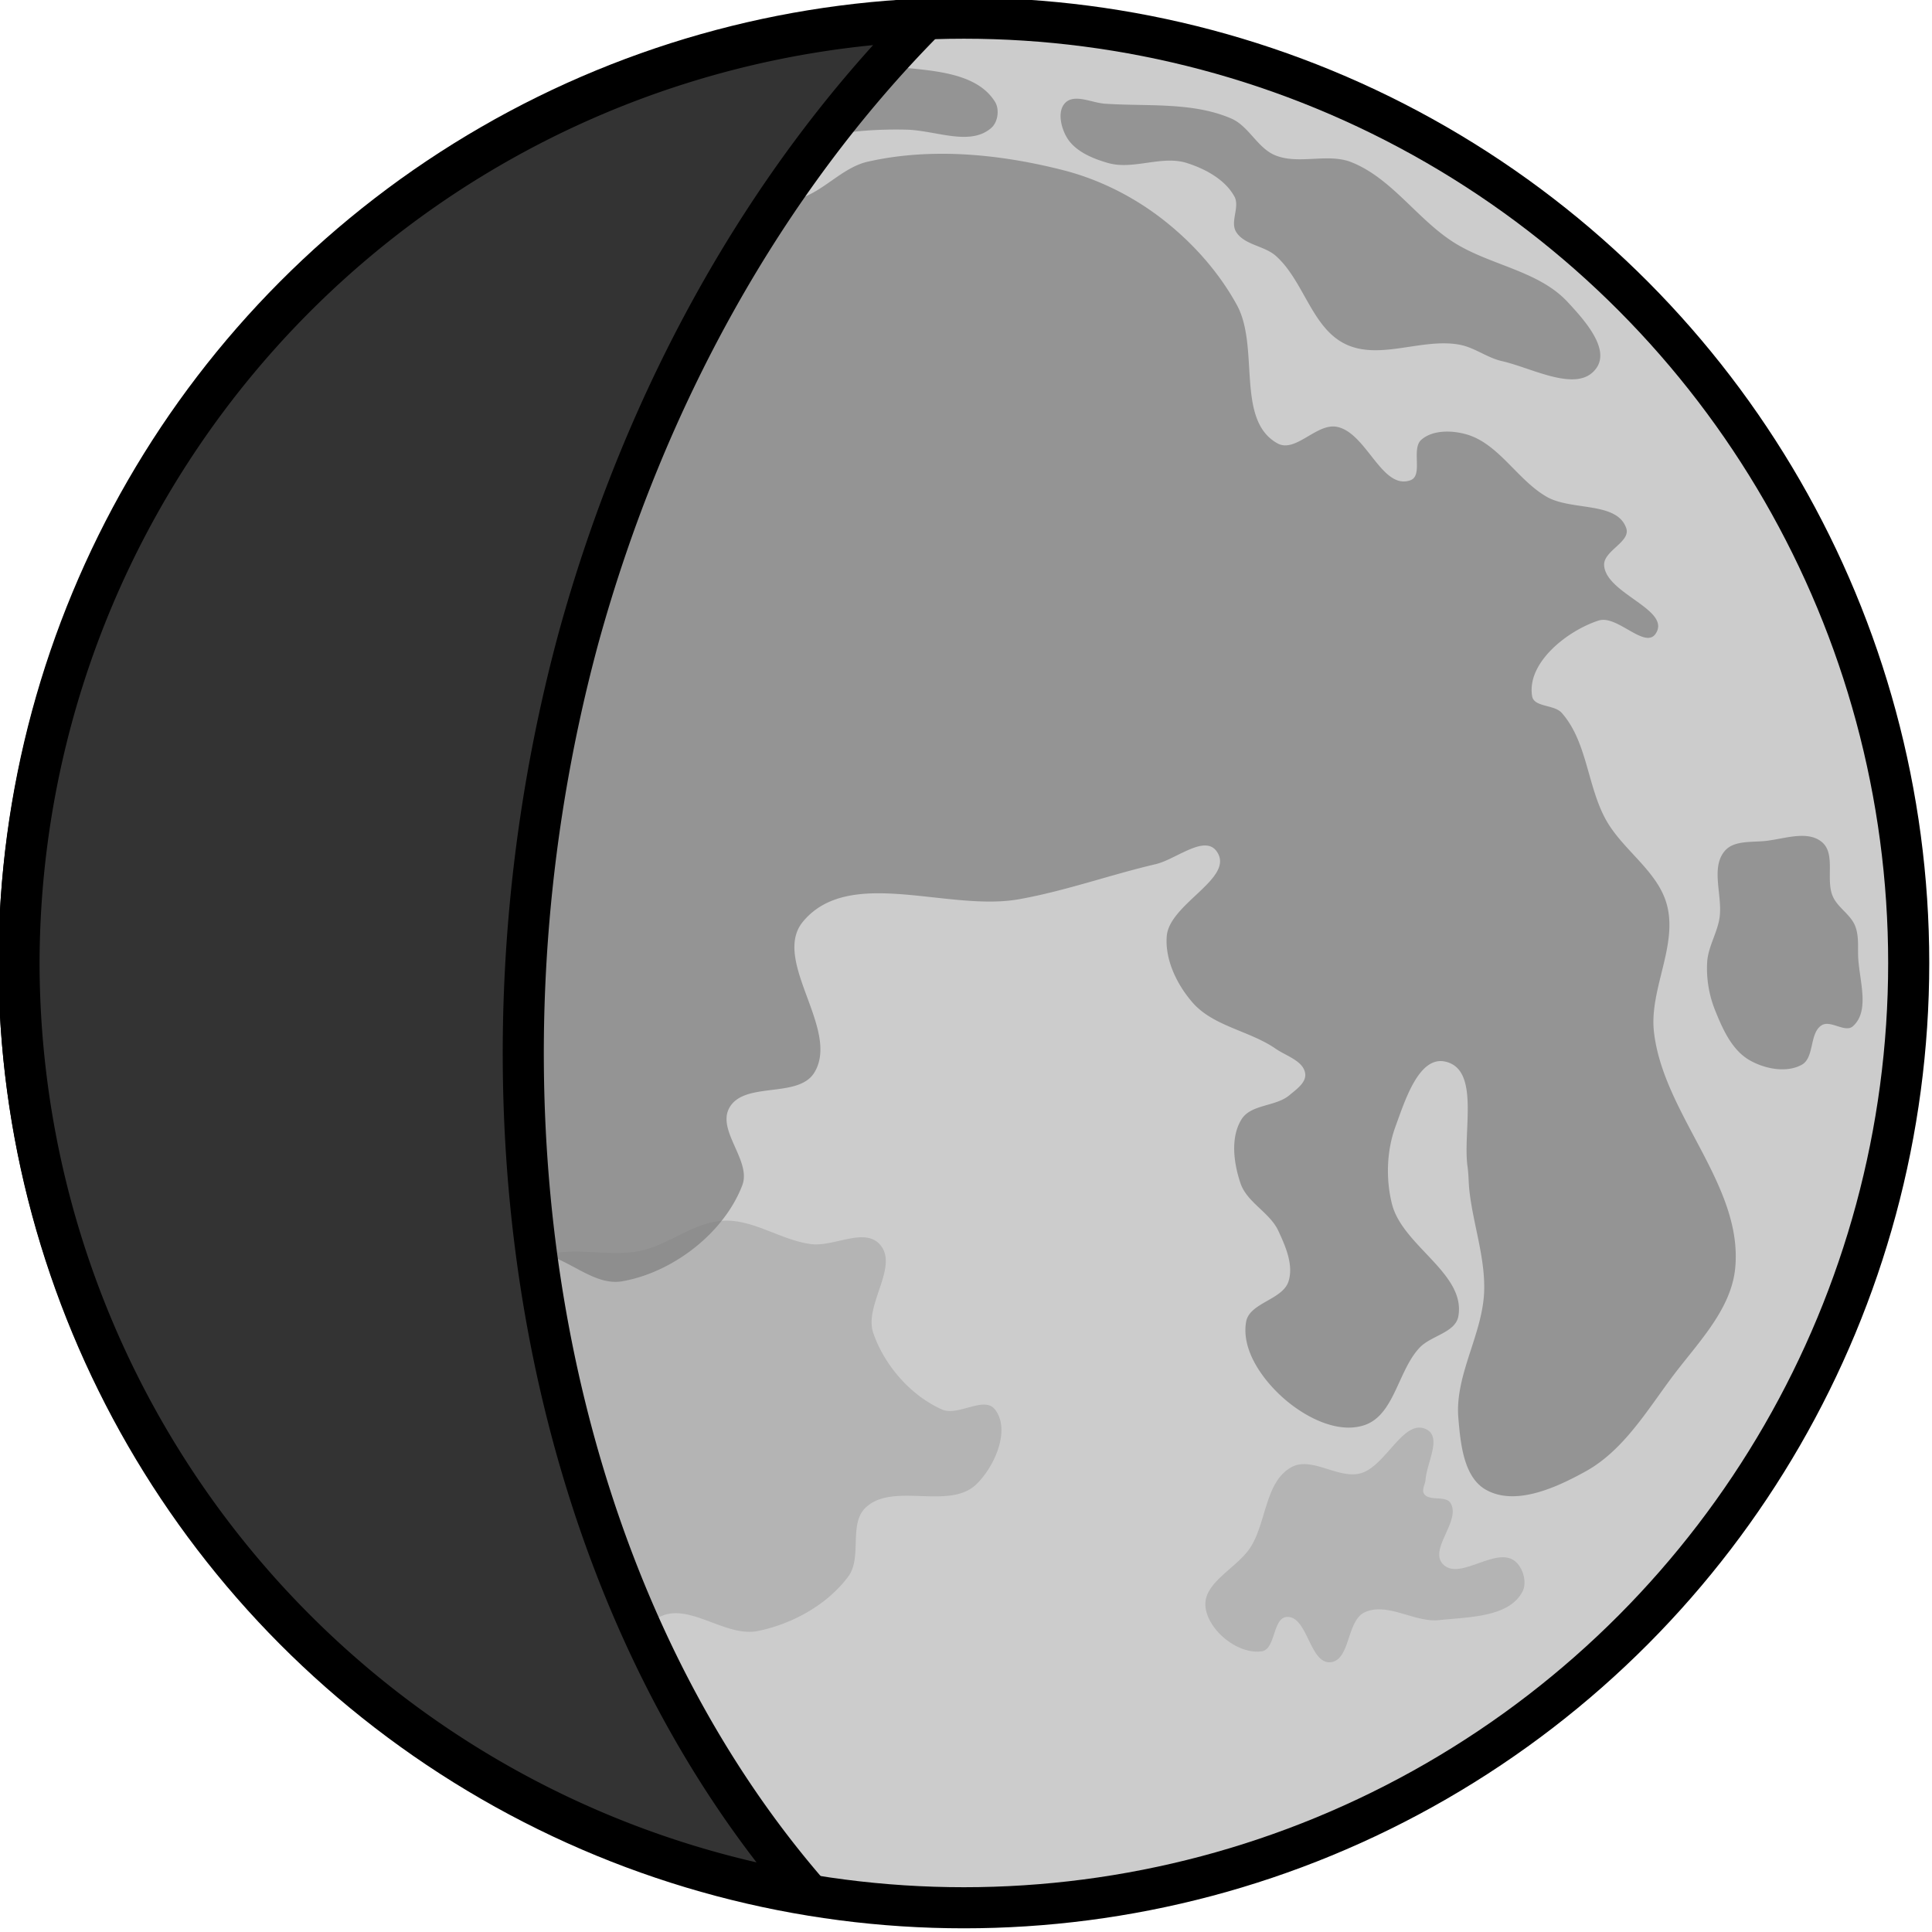
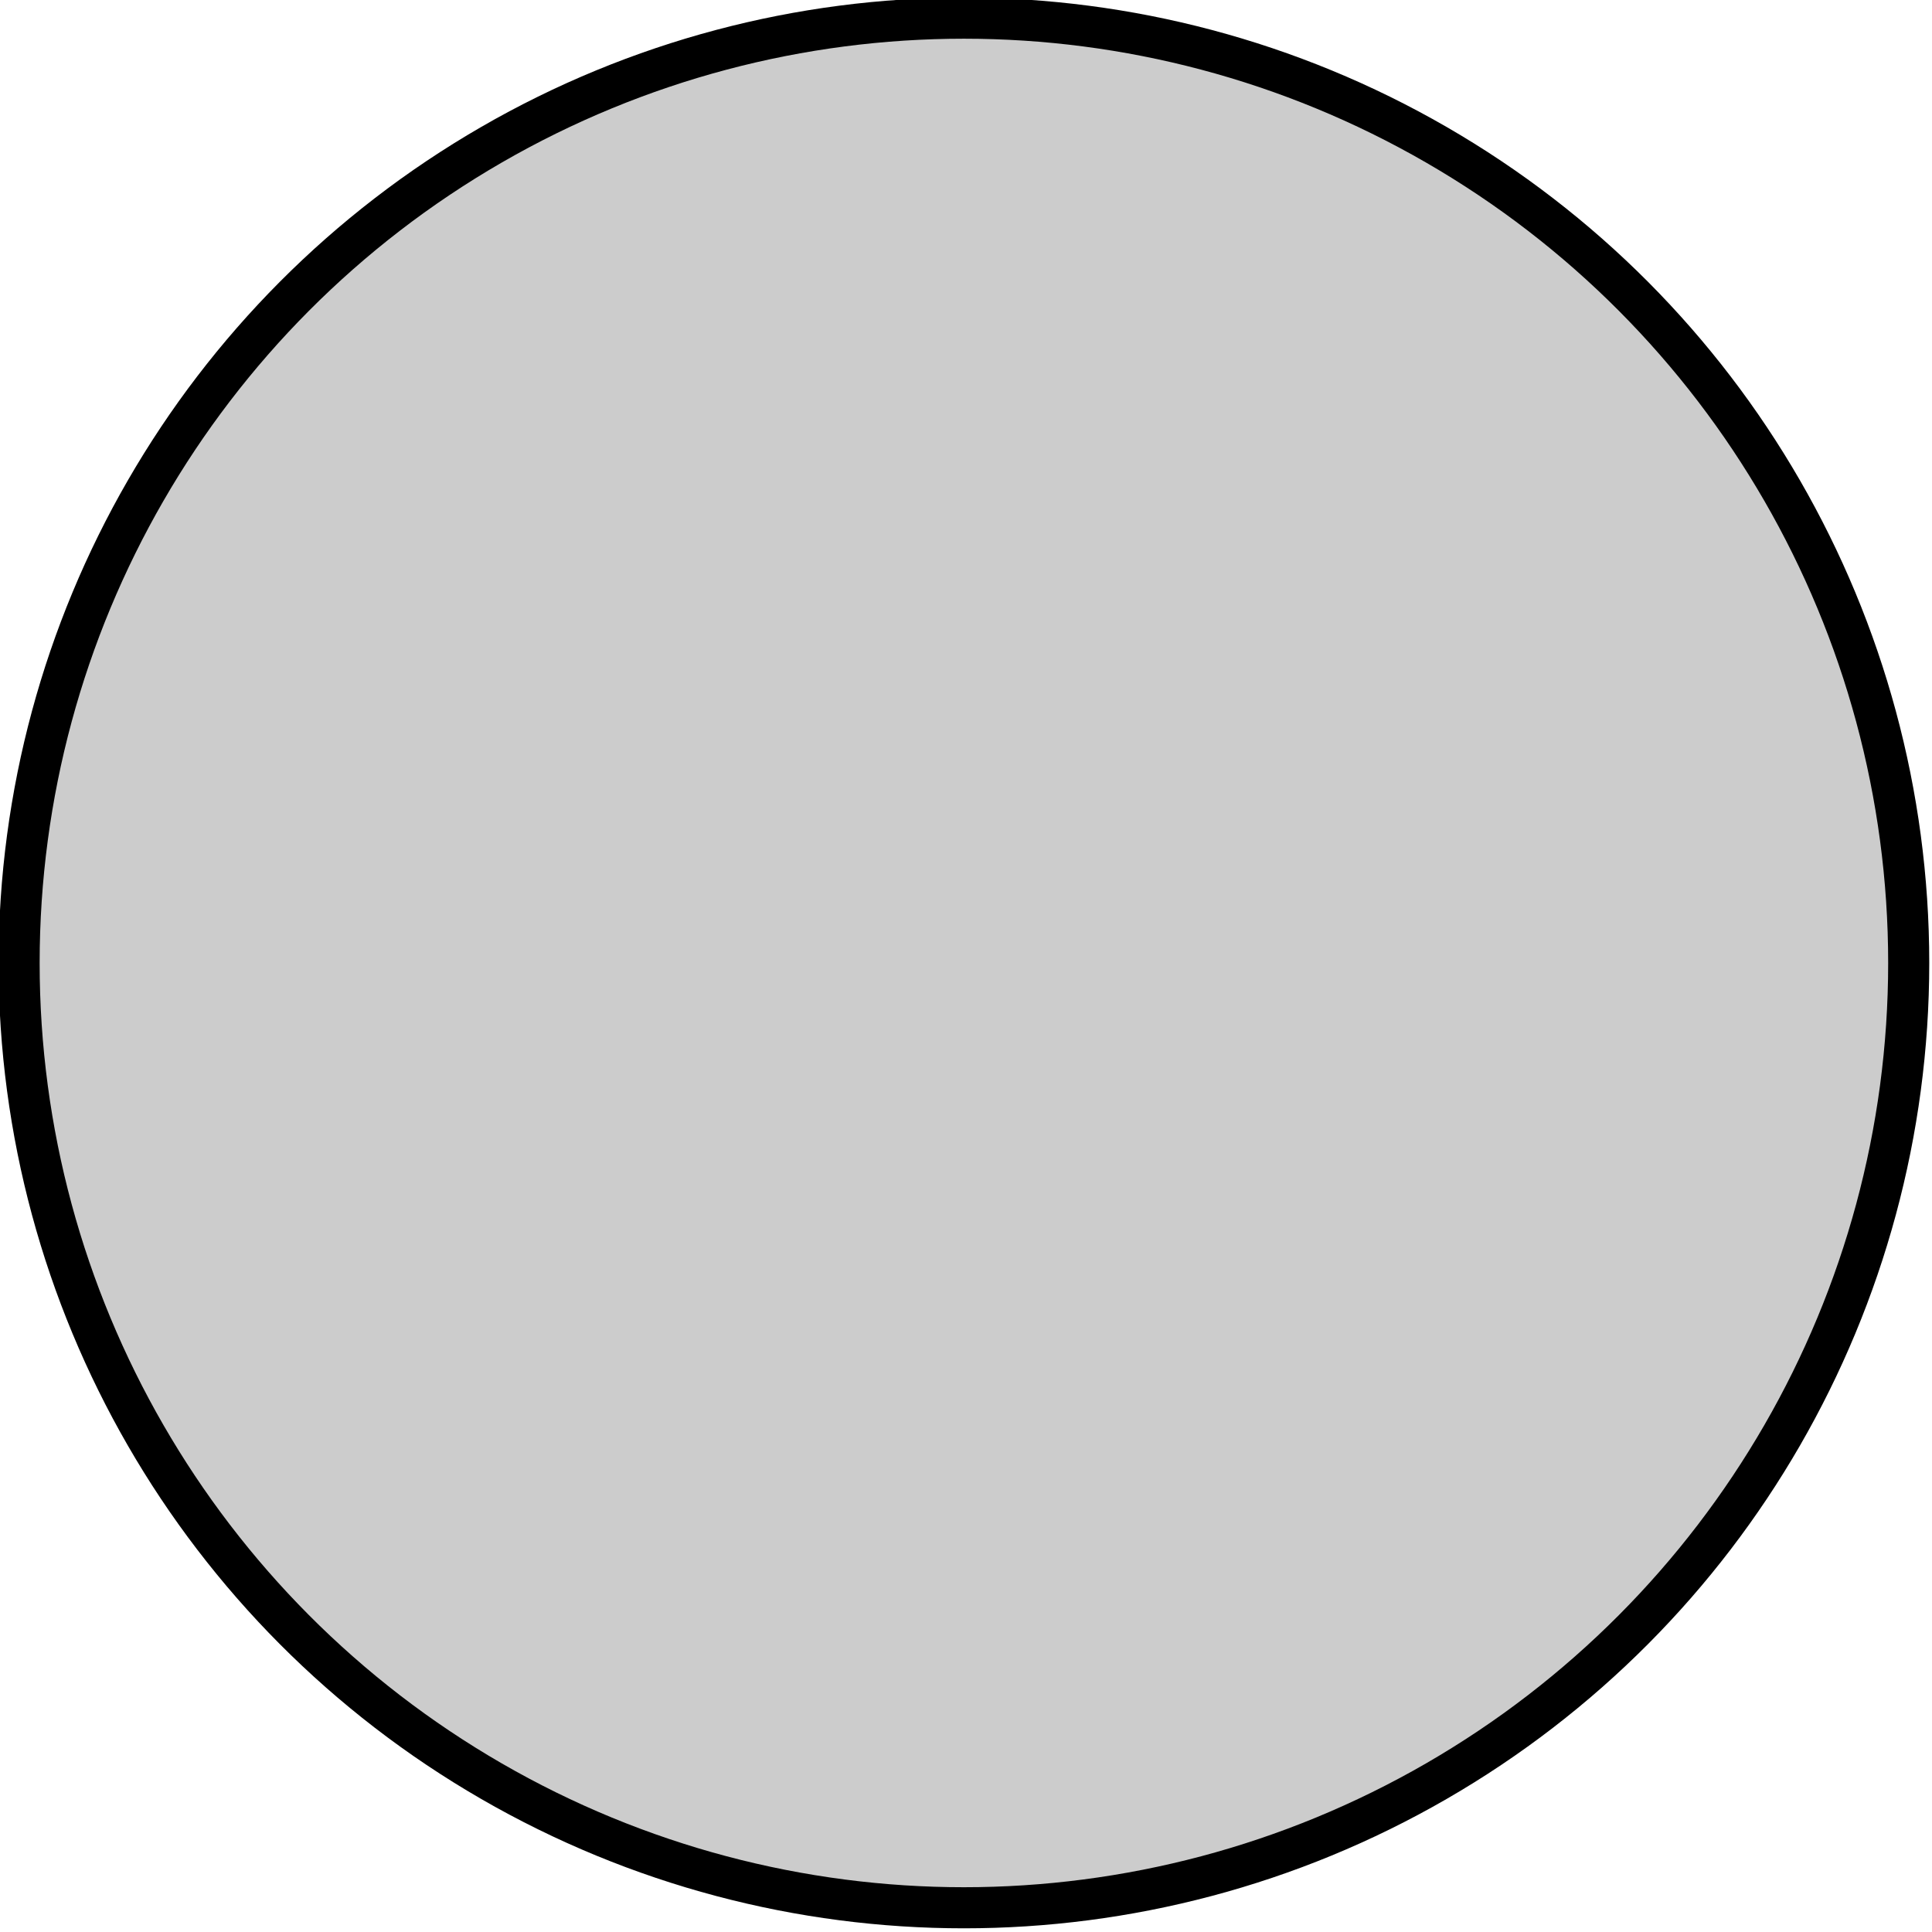
<svg xmlns="http://www.w3.org/2000/svg" width="500" height="500" version="1.1" viewBox="0 0 166.67 166.67">
  <g transform="translate(-126.25 -317.63)">
    <g transform="matrix(.709 0 0 .709 -79.01 -13.445)">
      <circle cx="406.79" cy="584.13" r="114.96" fill="#ccc" stroke="#000" stroke-dashoffset=".805" stroke-linecap="round" stroke-linejoin="round" stroke-width="5" style="paint-order:markers fill stroke" />
-       <path d="m377.54 615.49c-3.5 0.155-6.465 2.787-9.871 3.607-4.038 0.973-9.034-0.767-12.623 0.941a115.3 149.89 9.067 0 0 13.135 46.008c0.296-1.026 0.732-1.907 1.576-2.34 3.584-1.835 8.013 2.511 11.959 1.709 4.201-0.854 8.462-3.197 11.01-6.644 1.706-2.308 0.022-6.36 2.088-8.352 3.306-3.187 10.173 0.339 13.479-2.848 2.254-2.173 4.204-6.644 2.277-9.111-1.324-1.696-4.488 0.876-6.453 0-3.806-1.698-7-5.362-8.354-9.303-1.174-3.42 3.225-8.176 0.76-10.82-1.899-2.036-5.591 0.363-8.352 0-3.637-0.479-6.966-3.01-10.631-2.848zm84.578 25.178c-2.356 0.117-4.372 4.892-7.129 5.576-2.713 0.673-5.904-2.111-8.352-0.76-3.171 1.75-3.026 6.604-4.936 9.682-1.622 2.613-5.92 4.355-5.506 7.402 0.389 2.86 3.977 5.721 6.834 5.316 1.704-0.241 1.32-4.058 3.037-4.178 2.545-0.177 2.774 5.717 5.316 5.506 2.449-0.203 1.945-5.045 4.176-6.074 2.773-1.28 6.077 1.29 9.111 0.949 3.52-0.395 8.367-0.308 10.062-3.418 0.625-1.145 0.096-3.017-0.949-3.797-2.335-1.743-6.761 2.526-8.732 0.381-1.684-1.832 2.254-5.286 0.949-7.404-0.598-0.971-2.622-0.172-3.228-1.139-0.305-0.485 0.151-1.137 0.191-1.709 0.144-2.021 1.955-5.081 0.189-6.074-0.354-0.199-0.699-0.276-1.035-0.26z" fill="#adadad" fill-opacity=".779" stroke-width="0" style="paint-order:markers fill stroke" />
-       <path d="m397.08 474.96a115.3 149.89 9.067 0 0-7.148 8.596c3.133-0.678 6.43-0.891 9.822-0.82 3.605 0.075 7.794 2.072 10.385-0.225 0.792-0.702 1.001-2.242 0.447-3.144-2.354-3.835-8.311-3.814-12.779-4.346-0.243-0.029-0.484-0.037-0.727-0.06zm23.631 4.018c-0.62-0.037-1.179 0.074-1.602 0.508-0.973 0.998-0.515 2.973 0.189 4.176 0.998 1.705 3.132 2.59 5.031 3.133 3.072 0.878 6.54-0.966 9.586 0 2.251 0.714 4.656 2.009 5.789 4.08 0.684 1.25-0.535 3.045 0.191 4.271 0.962 1.625 3.426 1.691 4.84 2.943 3.407 3.018 4.36 8.724 8.447 10.725 4.177 2.045 9.385-0.777 13.953 0.096 1.8 0.344 3.337 1.588 5.125 1.992 3.744 0.847 9.263 3.986 11.484 0.855 1.698-2.392-1.514-5.921-3.512-8.068-3.576-3.844-9.544-4.458-13.953-7.309-4.39-2.838-7.48-7.75-12.338-9.682-2.893-1.15-6.429 0.344-9.303-0.854-2.135-0.89-3.191-3.544-5.314-4.461-4.738-2.045-10.228-1.453-15.377-1.805-1.006-0.069-2.205-0.54-3.238-0.602zm-16.711 6.695c-3.01 7e-3 -6 0.301-8.904 0.959-3.162 0.716-5.453 3.736-8.586 4.572-0.812 0.217-1.786 0.536-2.789 0.844a115.3 149.89 9.067 0 0-23.816 52.549 115.3 149.89 9.067 0 0-4.939 74.863c0.124 0.019 0.256 0.011 0.379 0.033 3.422 0.629 6.453 3.966 9.881 3.367 6.138-1.073 12.371-5.856 14.598-11.676 1.139-2.977-3.12-6.645-1.572-9.432 1.809-3.257 8.373-1.097 10.33-4.268 3.233-5.237-5.302-13.698-1.348-18.414 5.657-6.746 17.607-1.147 26.273-2.695 5.63-1.006 11.049-2.961 16.617-4.266 2.459-0.576 5.936-3.621 7.412-1.572 2.334 3.239-5.746 6.35-6.064 10.33-0.231 2.882 1.244 5.905 3.144 8.084 2.533 2.904 6.937 3.42 10.105 5.613 1.294 0.896 3.42 1.493 3.6 3.057 0.123 1.077-1.108 1.913-1.938 2.609-1.657 1.391-4.651 1.078-5.803 2.91-1.387 2.207-0.968 5.351-0.127 7.818 0.791 2.319 3.547 3.525 4.584 5.744 0.887 1.897 1.881 4.158 1.256 6.156-0.712 2.274-4.758 2.594-5.166 4.941-0.602 3.463 2.053 7.138 4.717 9.432 2.565 2.209 6.441 4.201 9.656 3.143 3.67-1.208 4.088-6.619 6.736-9.432 1.386-1.472 4.356-1.826 4.715-3.816 0.942-5.218-6.809-8.553-8.084-13.699-0.757-3.055-0.637-6.478 0.449-9.432 1.142-3.106 2.837-8.597 6.062-7.859 4.25 0.972 2.078 8.485 2.695 12.801 0.138 0.966 0.116 1.948 0.225 2.918 0.456 4.061 1.905 8.042 1.797 12.127-0.14 5.268-3.584 10.242-3.144 15.494 0.261 3.117 0.64 7.232 3.369 8.76 3.587 2.008 8.53-0.257 12.127-2.246 4.451-2.461 7.308-7.137 10.328-11.229 3.088-4.183 7.35-8.3 7.861-13.475 0.996-10.082-8.718-18.678-9.881-28.742-0.596-5.157 2.91-10.48 1.572-15.496-1.092-4.095-5.353-6.626-7.412-10.33-2.283-4.107-2.272-9.508-5.389-13.023-0.912-1.028-3.363-0.667-3.594-2.022-0.687-4.026 4.2-7.945 8.084-9.207 2.263-0.735 5.674 3.572 6.963 1.572 1.882-2.919-6.103-4.84-6.289-8.309-0.094-1.743 3.256-2.839 2.695-4.492-1.111-3.278-6.648-2.105-9.656-3.816-3.618-2.058-5.866-6.537-9.881-7.635-1.746-0.477-4.021-0.514-5.389 0.672-1.29 1.118 0.262 4.374-1.348 4.941-3.488 1.228-5.342-5.862-8.982-6.512-2.45-0.437-5.009 3.225-7.186 2.019-5.118-2.834-2.13-11.711-4.941-16.842-2.244-4.094-5.504-7.712-9.207-10.555-3.505-2.691-7.619-4.745-11.9-5.838-4.809-1.228-9.88-2.013-14.896-2.002zm104.85 82.994c-1.455-0.019-3.09 0.459-4.508 0.615-1.694 0.186-3.861-0.087-4.967 1.209-1.806 2.117-0.18 5.583-0.672 8.322-0.321 1.784-1.374 3.424-1.477 5.234-0.111 1.946 0.217 3.961 0.939 5.771 0.913 2.288 2.039 4.858 4.162 6.107 1.85 1.089 4.533 1.628 6.412 0.59 1.576-0.871 0.897-3.903 2.447-4.818 1.086-0.641 2.843 0.973 3.781 0.129 2.166-1.949 0.67-5.805 0.625-8.719-0.018-1.166 0.071-2.394-0.357-3.478-0.548-1.389-2.092-2.208-2.707-3.568-0.93-2.059 0.393-5.197-1.342-6.644-0.657-0.548-1.465-0.739-2.338-0.75z" fill="#808080" fill-opacity=".734" stroke-width="0" style="paint-order:markers fill stroke" />
-       <path d="m401.97 469.51a114.96 114.96 0 0 0-110.15 114.62 114.96 114.96 0 0 0 96.08 113.24 115.3 149.89 9.067 0 1-27.998-152.79 115.3 149.89 9.067 0 1 42.064-75.078z" fill="#333" stroke="#000" stroke-dashoffset=".805" stroke-linecap="round" stroke-linejoin="round" stroke-width="5" style="paint-order:markers fill stroke" />
    </g>
  </g>
</svg>